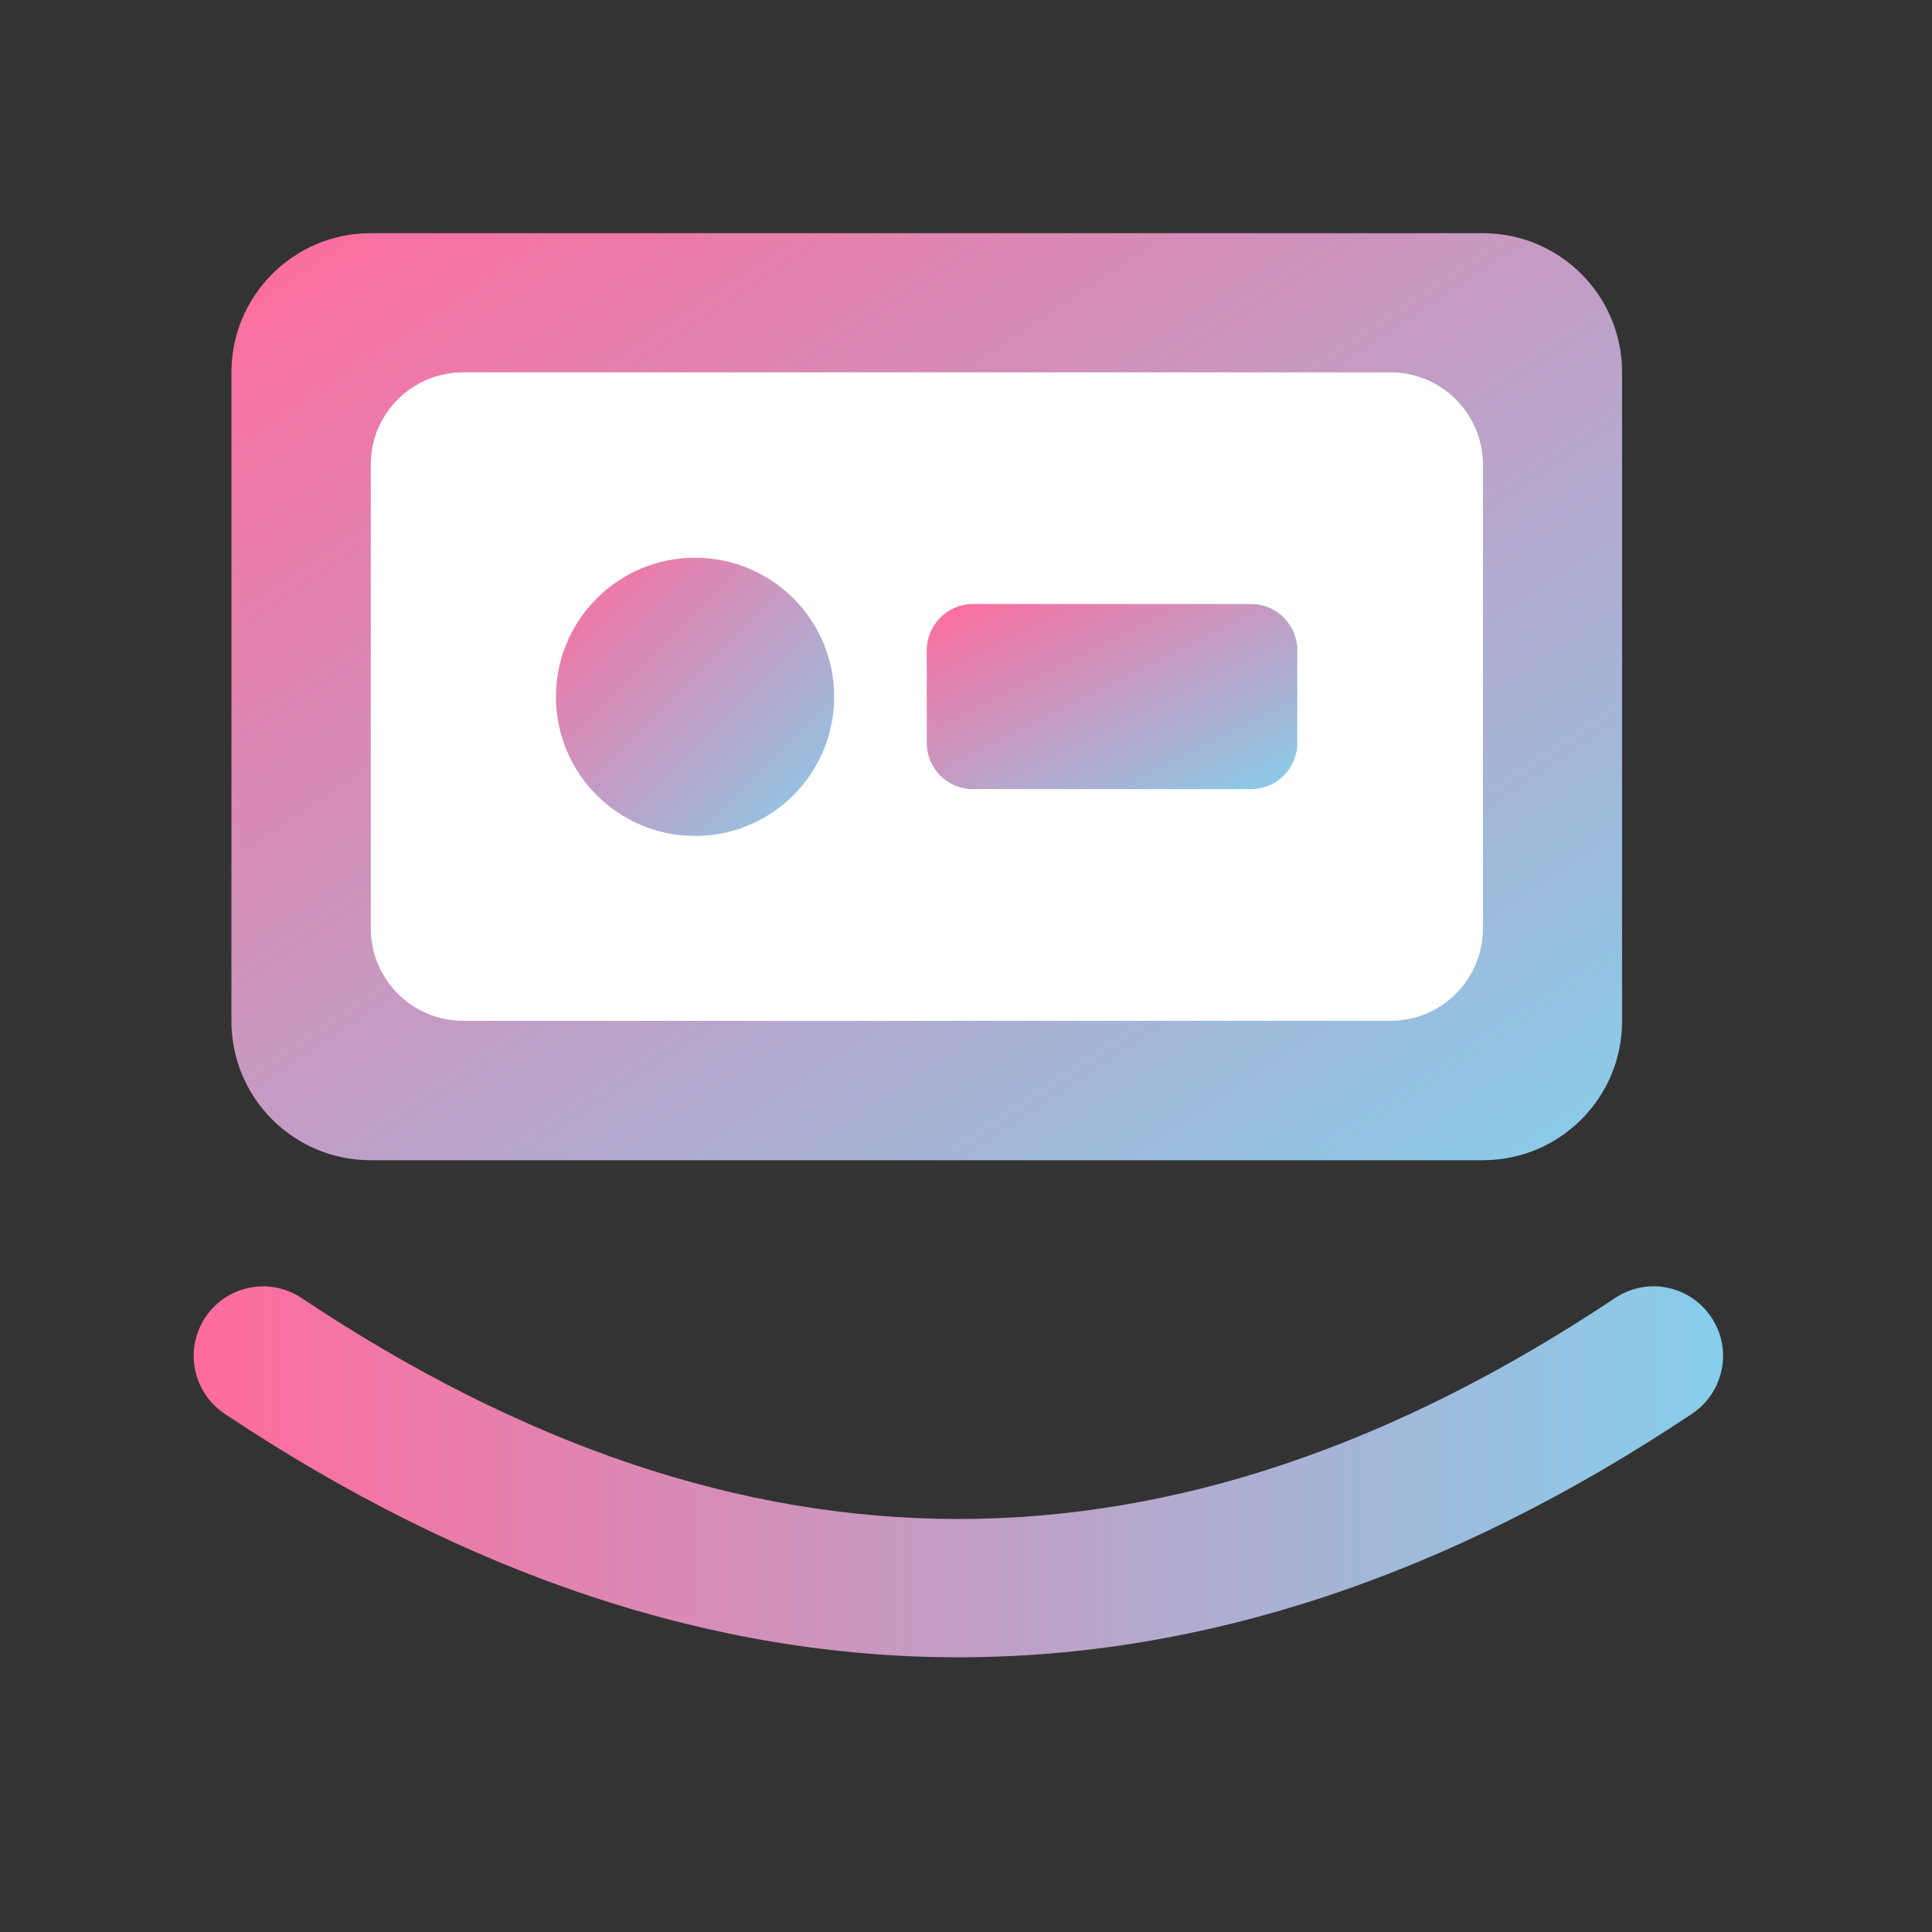
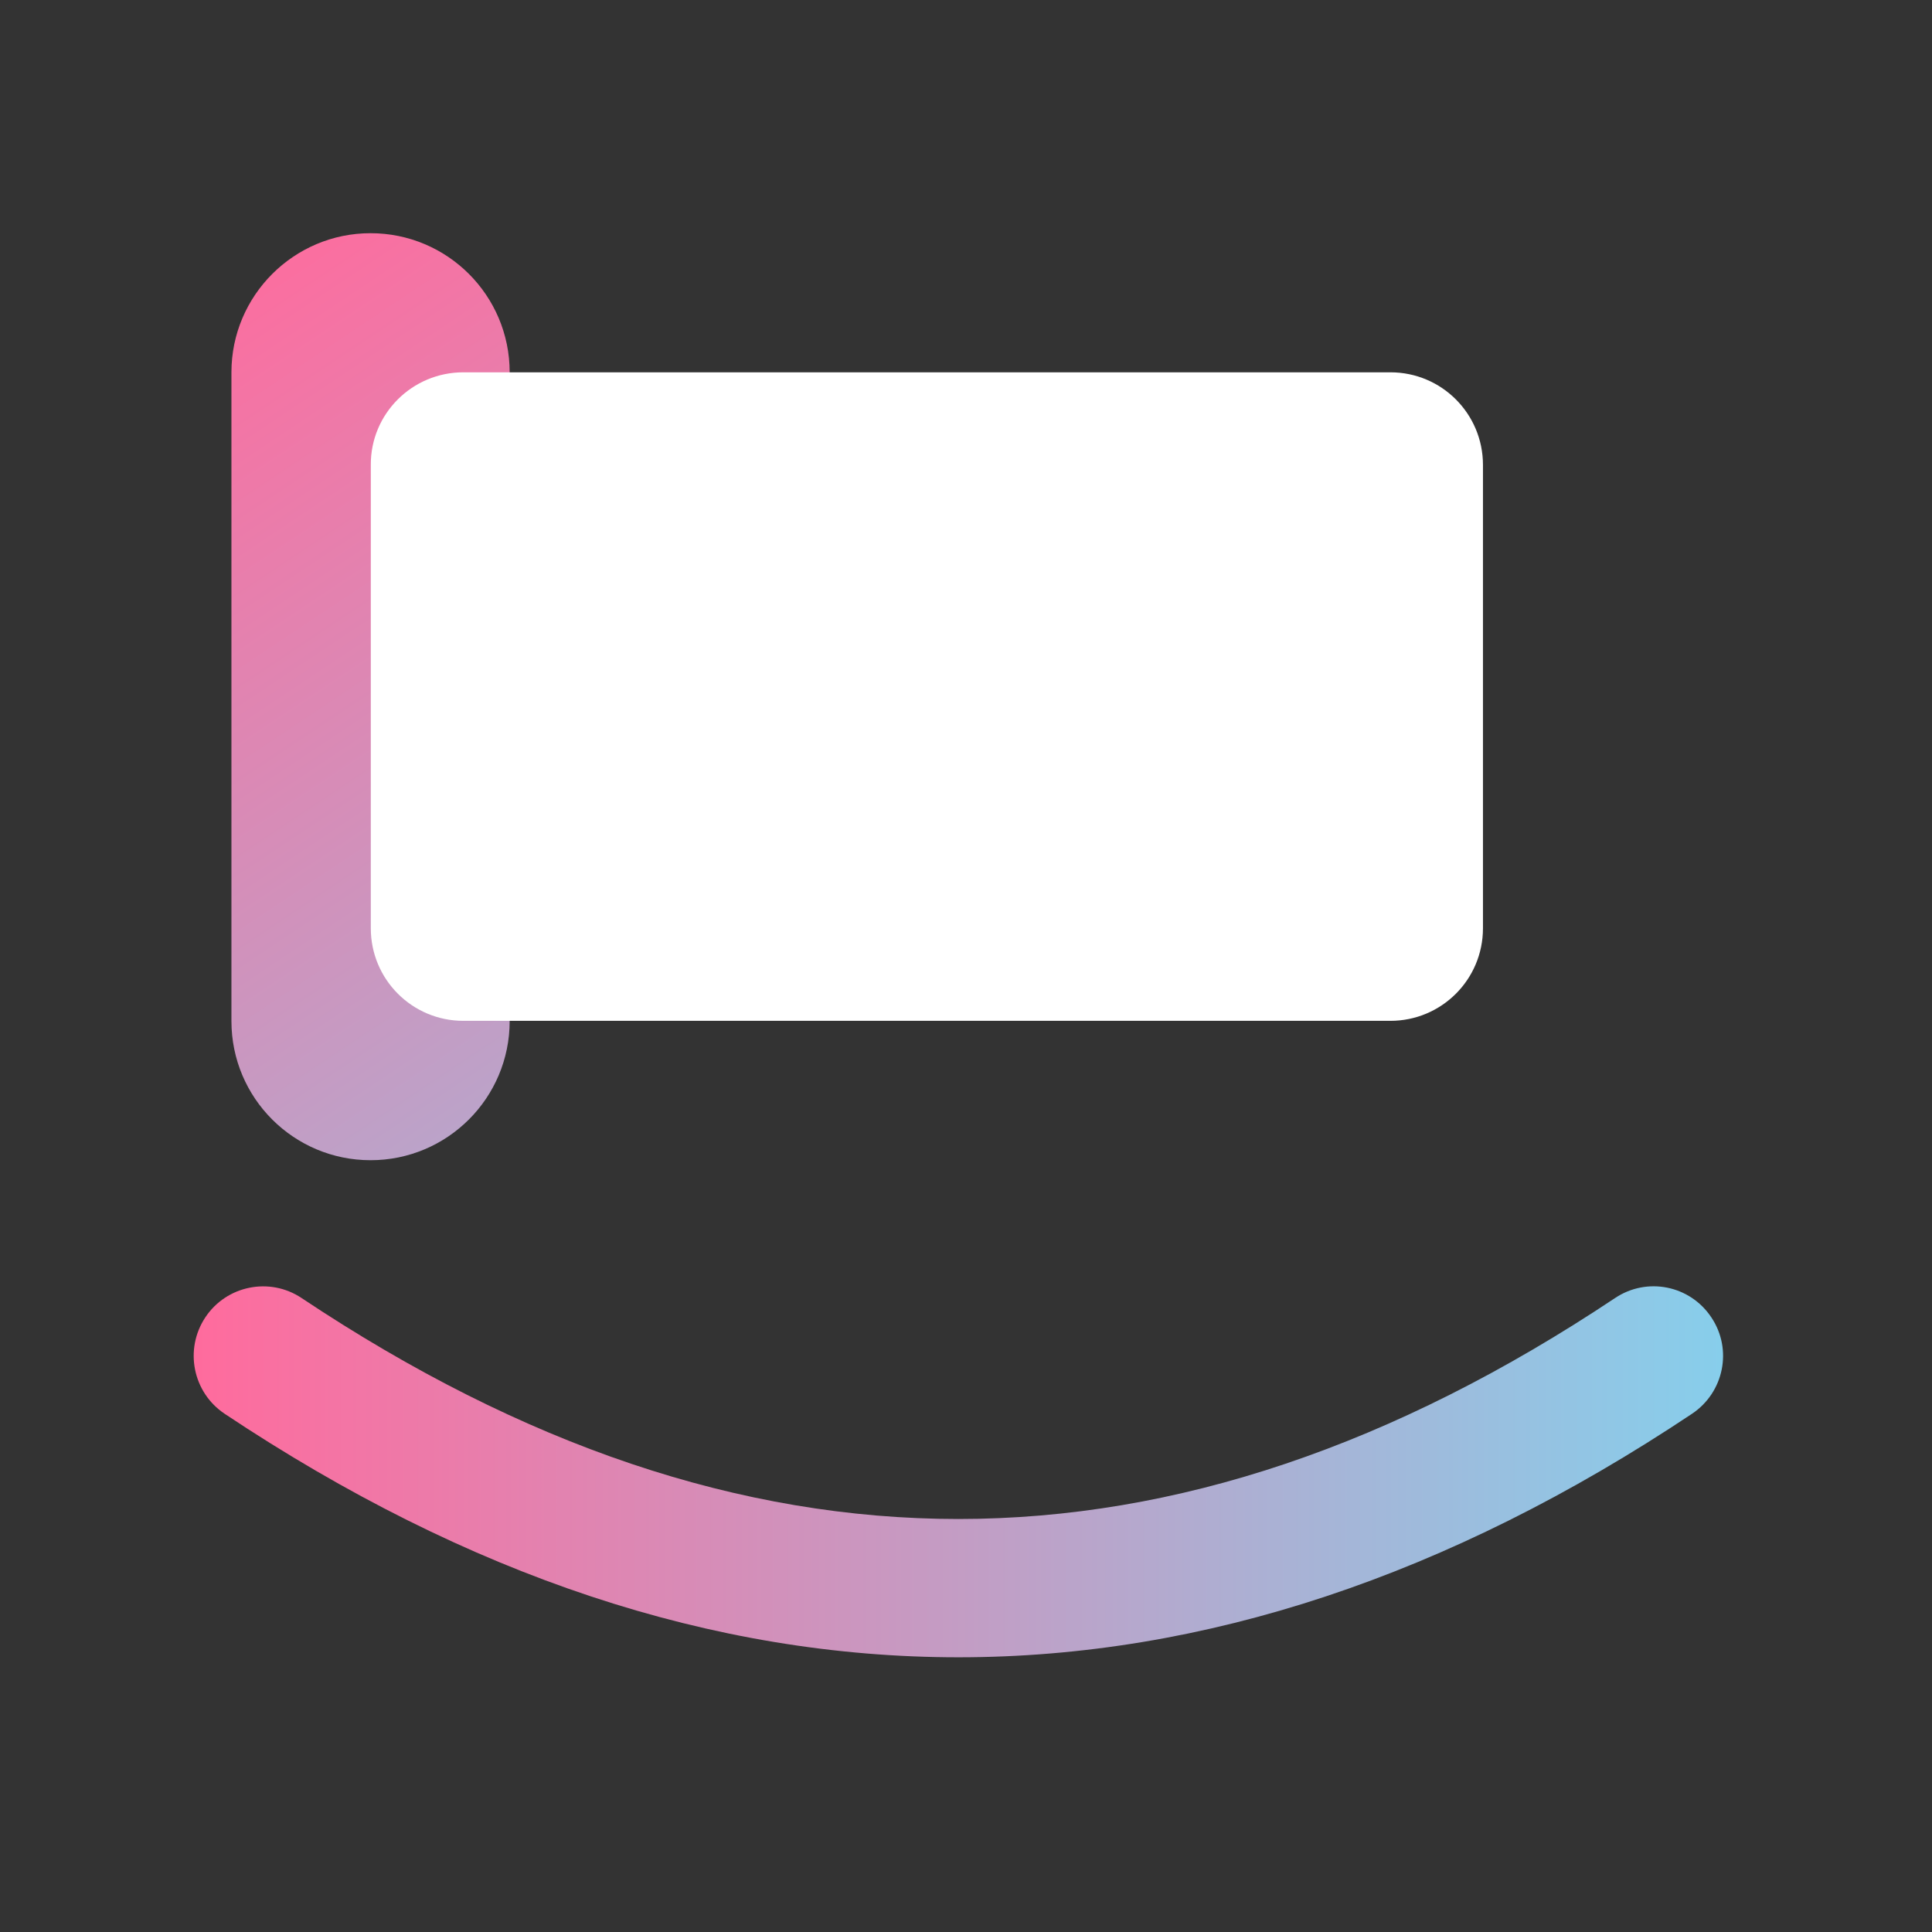
<svg xmlns="http://www.w3.org/2000/svg" version="1.1" id="Capa_1" x="0px" y="0px" viewBox="0 0 768 768" style="enable-background:new 0 0 768 768;" xml:space="preserve">
  <rect x="0" y="0" width="768" height="768" fill="#333333" stroke="none" />
  <style type="text/css">
	.st0{fill:url(#SVGID_1_);}
	.st1{fill:#FFFFFF;}
	.st2{fill:url(#SVGID_00000048458834503787105150000018135998492209097911_);}
	.st3{fill:url(#SVGID_00000079479870791727025860000003319824137880442503_);}
	.st4{fill:url(#SVGID_00000101782474264885998680000009746183966371486907_);}
</style>
  <g>
    <linearGradient id="SVGID_1_" gradientUnits="userSpaceOnUse" x1="-5.532" y1="768.314" x2="12.892" y2="749.89" gradientTransform="matrix(30 0 0 -20 258 15459)">
      <stop offset="0" style="stop-color:#FF6B9D" />
      <stop offset="1" style="stop-color:#87CEEB" />
    </linearGradient>
-     <path class="st0" d="M147.3,92.7h442.2c30.5,0,55.3,24.7,55.3,55.3v257.9c0,30.5-24.7,55.3-55.3,55.3H147.3   c-30.5,0-55.3-24.7-55.3-55.3V148C92,117.5,116.8,92.7,147.3,92.7z" />
+     <path class="st0" d="M147.3,92.7c30.5,0,55.3,24.7,55.3,55.3v257.9c0,30.5-24.7,55.3-55.3,55.3H147.3   c-30.5,0-55.3-24.7-55.3-55.3V148C92,117.5,116.8,92.7,147.3,92.7z" />
    <path class="st1" d="M184.2,148h368.5c20.4,0,36.8,16.5,36.8,36.8v184.2c0,20.4-16.5,36.8-36.8,36.8H184.2   c-20.4,0-36.8-16.5-36.8-36.8V184.8C147.3,164.5,163.8,148,184.2,148z" />
    <linearGradient id="SVGID_00000127759882227327351240000011401849534728518297_" gradientUnits="userSpaceOnUse" x1="-11.333" y1="746.386" x2="7.091" y2="727.962" gradientTransform="matrix(6 0 0 -6 289 4700)">
      <stop offset="0" style="stop-color:#FF6B9D" />
      <stop offset="1" style="stop-color:#87CEEB" />
    </linearGradient>
-     <circle style="fill:url(#SVGID_00000127759882227327351240000011401849534728518297_);" cx="276.3" cy="277" r="55.3" />
    <linearGradient id="SVGID_00000126292957833668066780000013478823451819863705_" gradientUnits="userSpaceOnUse" x1="9.174" y1="730.723" x2="27.598" y2="712.299" gradientTransform="matrix(8 0 0 -4 295 3163)">
      <stop offset="0" style="stop-color:#FF6B9D" />
      <stop offset="1" style="stop-color:#87CEEB" />
    </linearGradient>
-     <path style="fill:url(#SVGID_00000126292957833668066780000013478823451819863705_);" d="M386.8,240.1h110.5   c10.2,0,18.4,8.2,18.4,18.4v36.8c0,10.2-8.2,18.4-18.4,18.4H386.8c-10.2,0-18.4-8.2-18.4-18.4v-36.8   C368.4,248.4,376.6,240.1,386.8,240.1z" />
    <linearGradient id="SVGID_00000098928750181953708060000000631174105189625520_" gradientUnits="userSpaceOnUse" x1="77" y1="585.088" x2="685" y2="585.088">
      <stop offset="0" style="stop-color:#FF6B9D" />
      <stop offset="1" style="stop-color:#87CEEB" />
    </linearGradient>
    <path style="fill:url(#SVGID_00000098928750181953708060000000631174105189625520_);" d="M381,658.8c-97.5,0-194.9-32.3-291.7-96.8   c-12.7-8.5-16.1-25.6-7.7-38.3c8.4-12.7,25.6-16.2,38.3-7.7c175.7,117.1,346.4,117.1,522.1,0c12.7-8.5,29.8-5.1,38.3,7.7   c8.5,12.7,5,29.8-7.7,38.3C575.9,626.5,478.4,658.8,381,658.8z" />
  </g>
</svg>